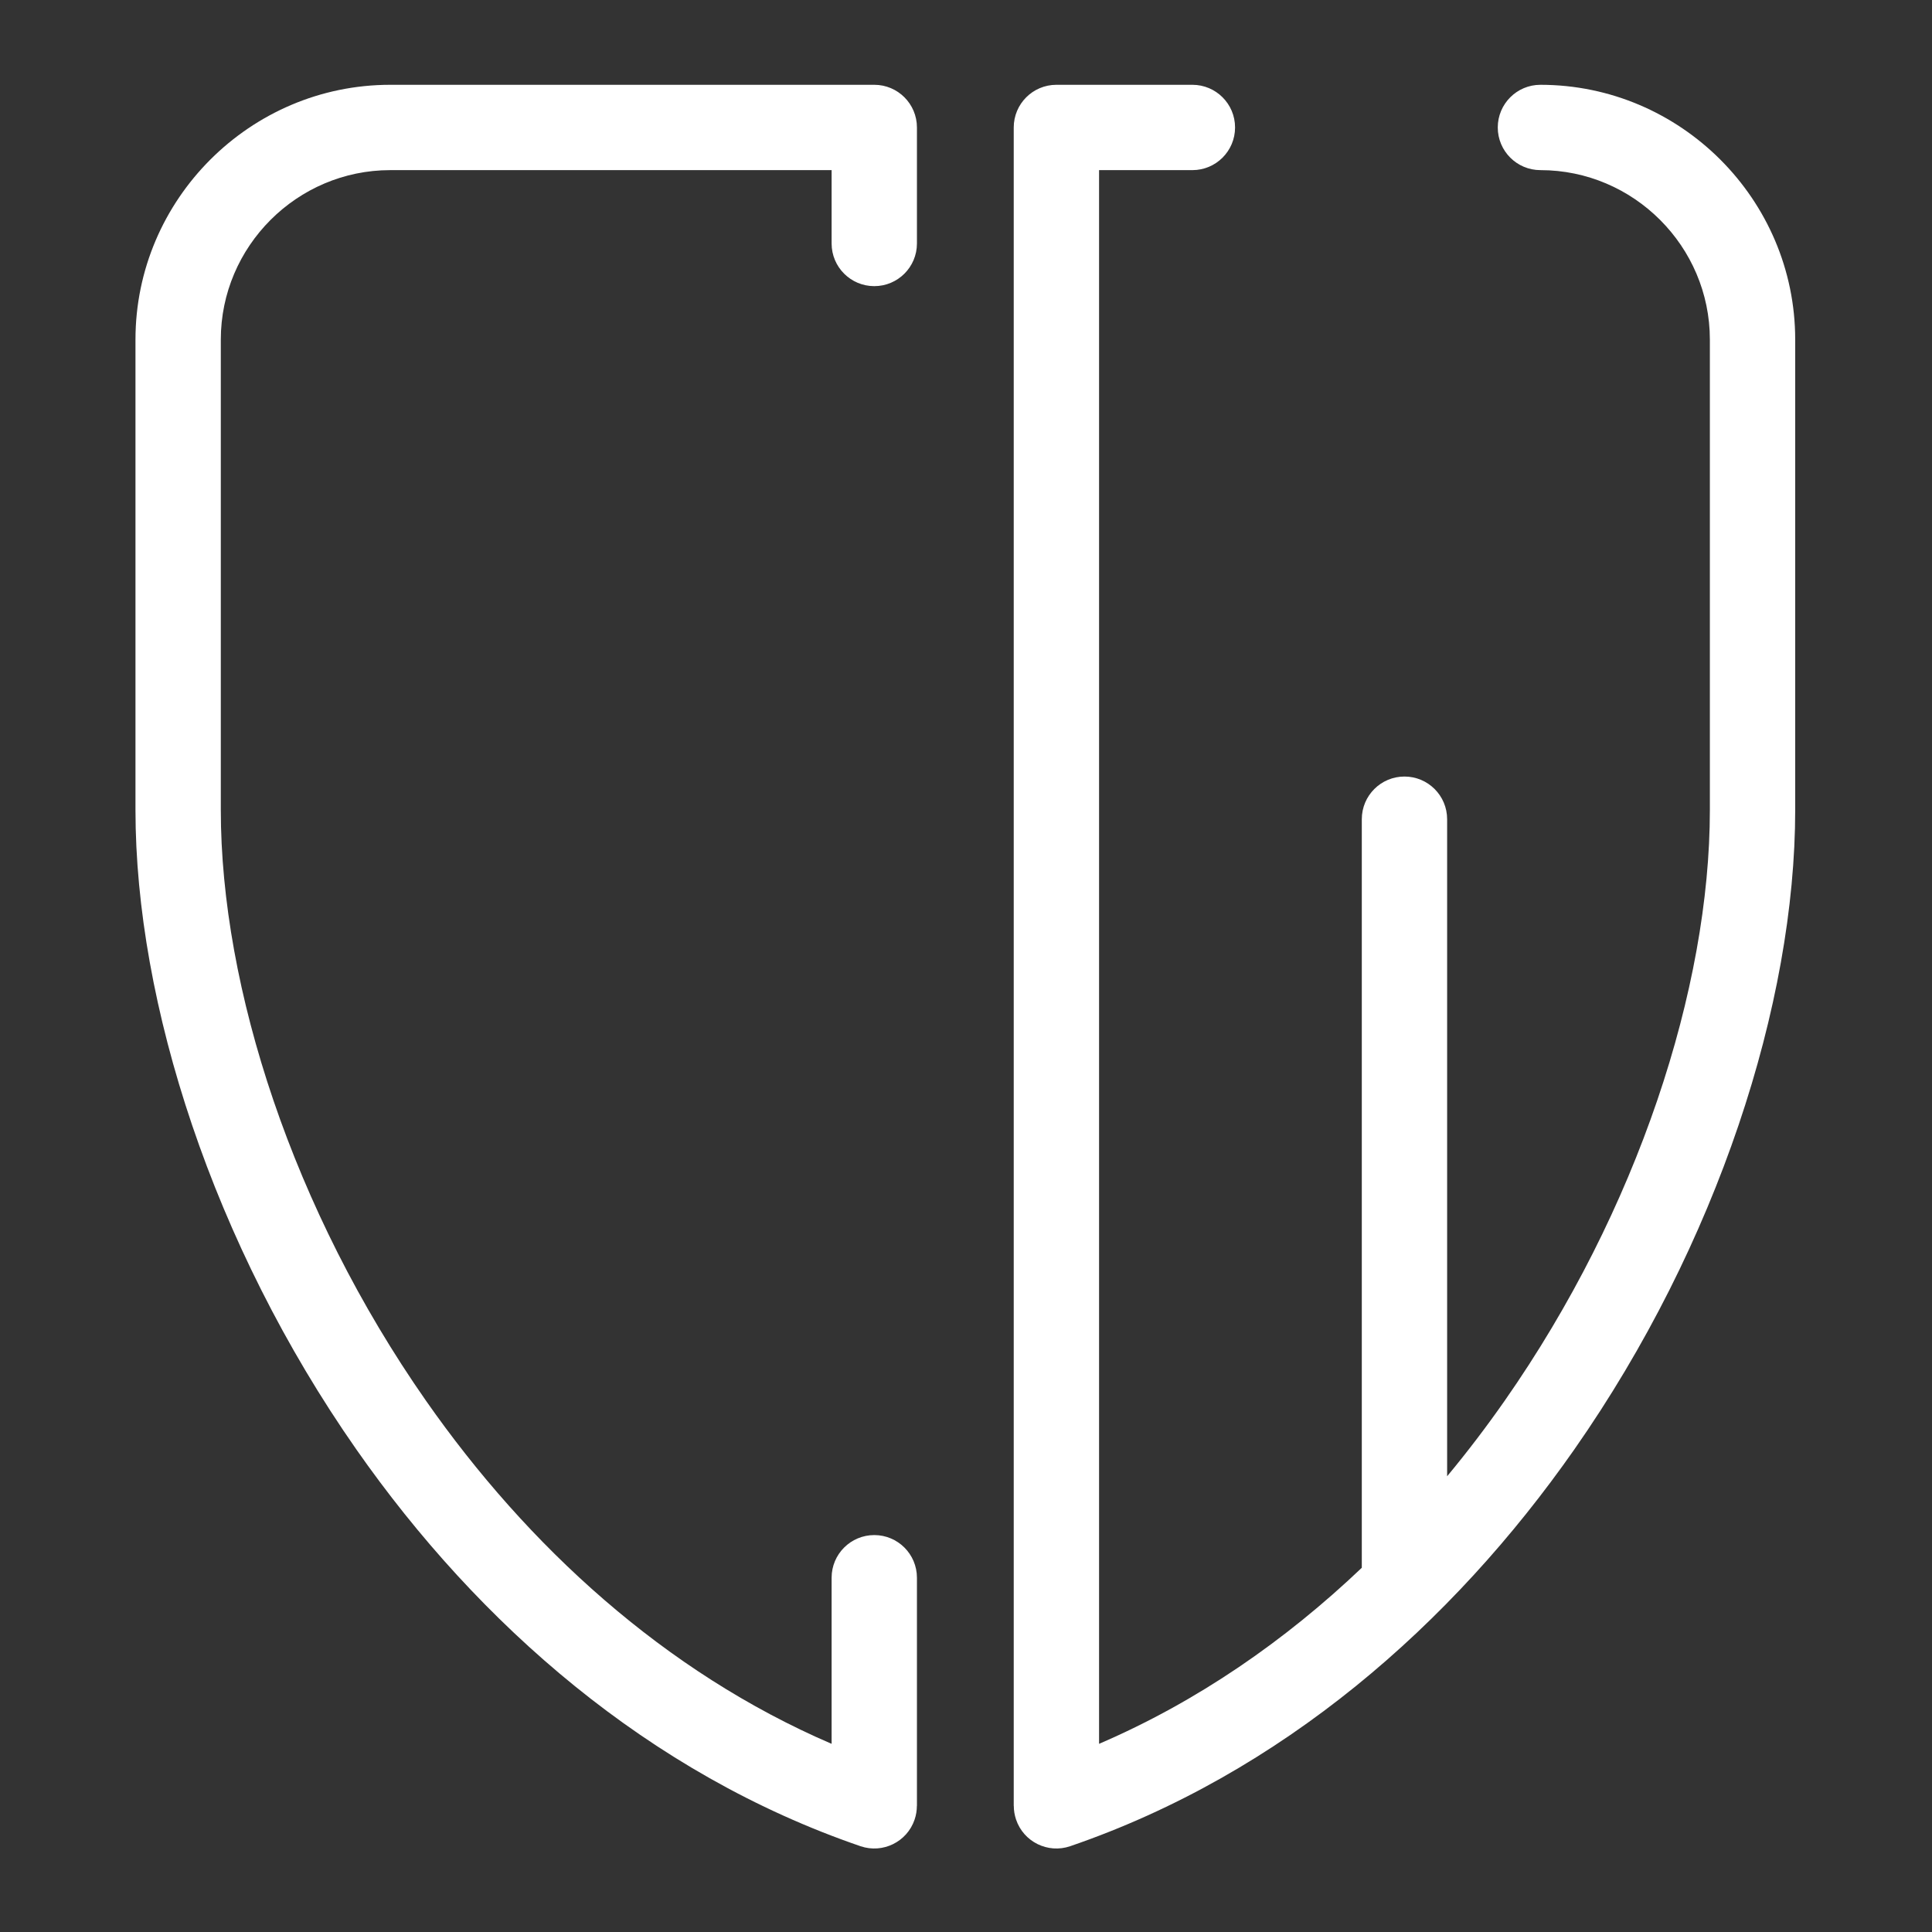
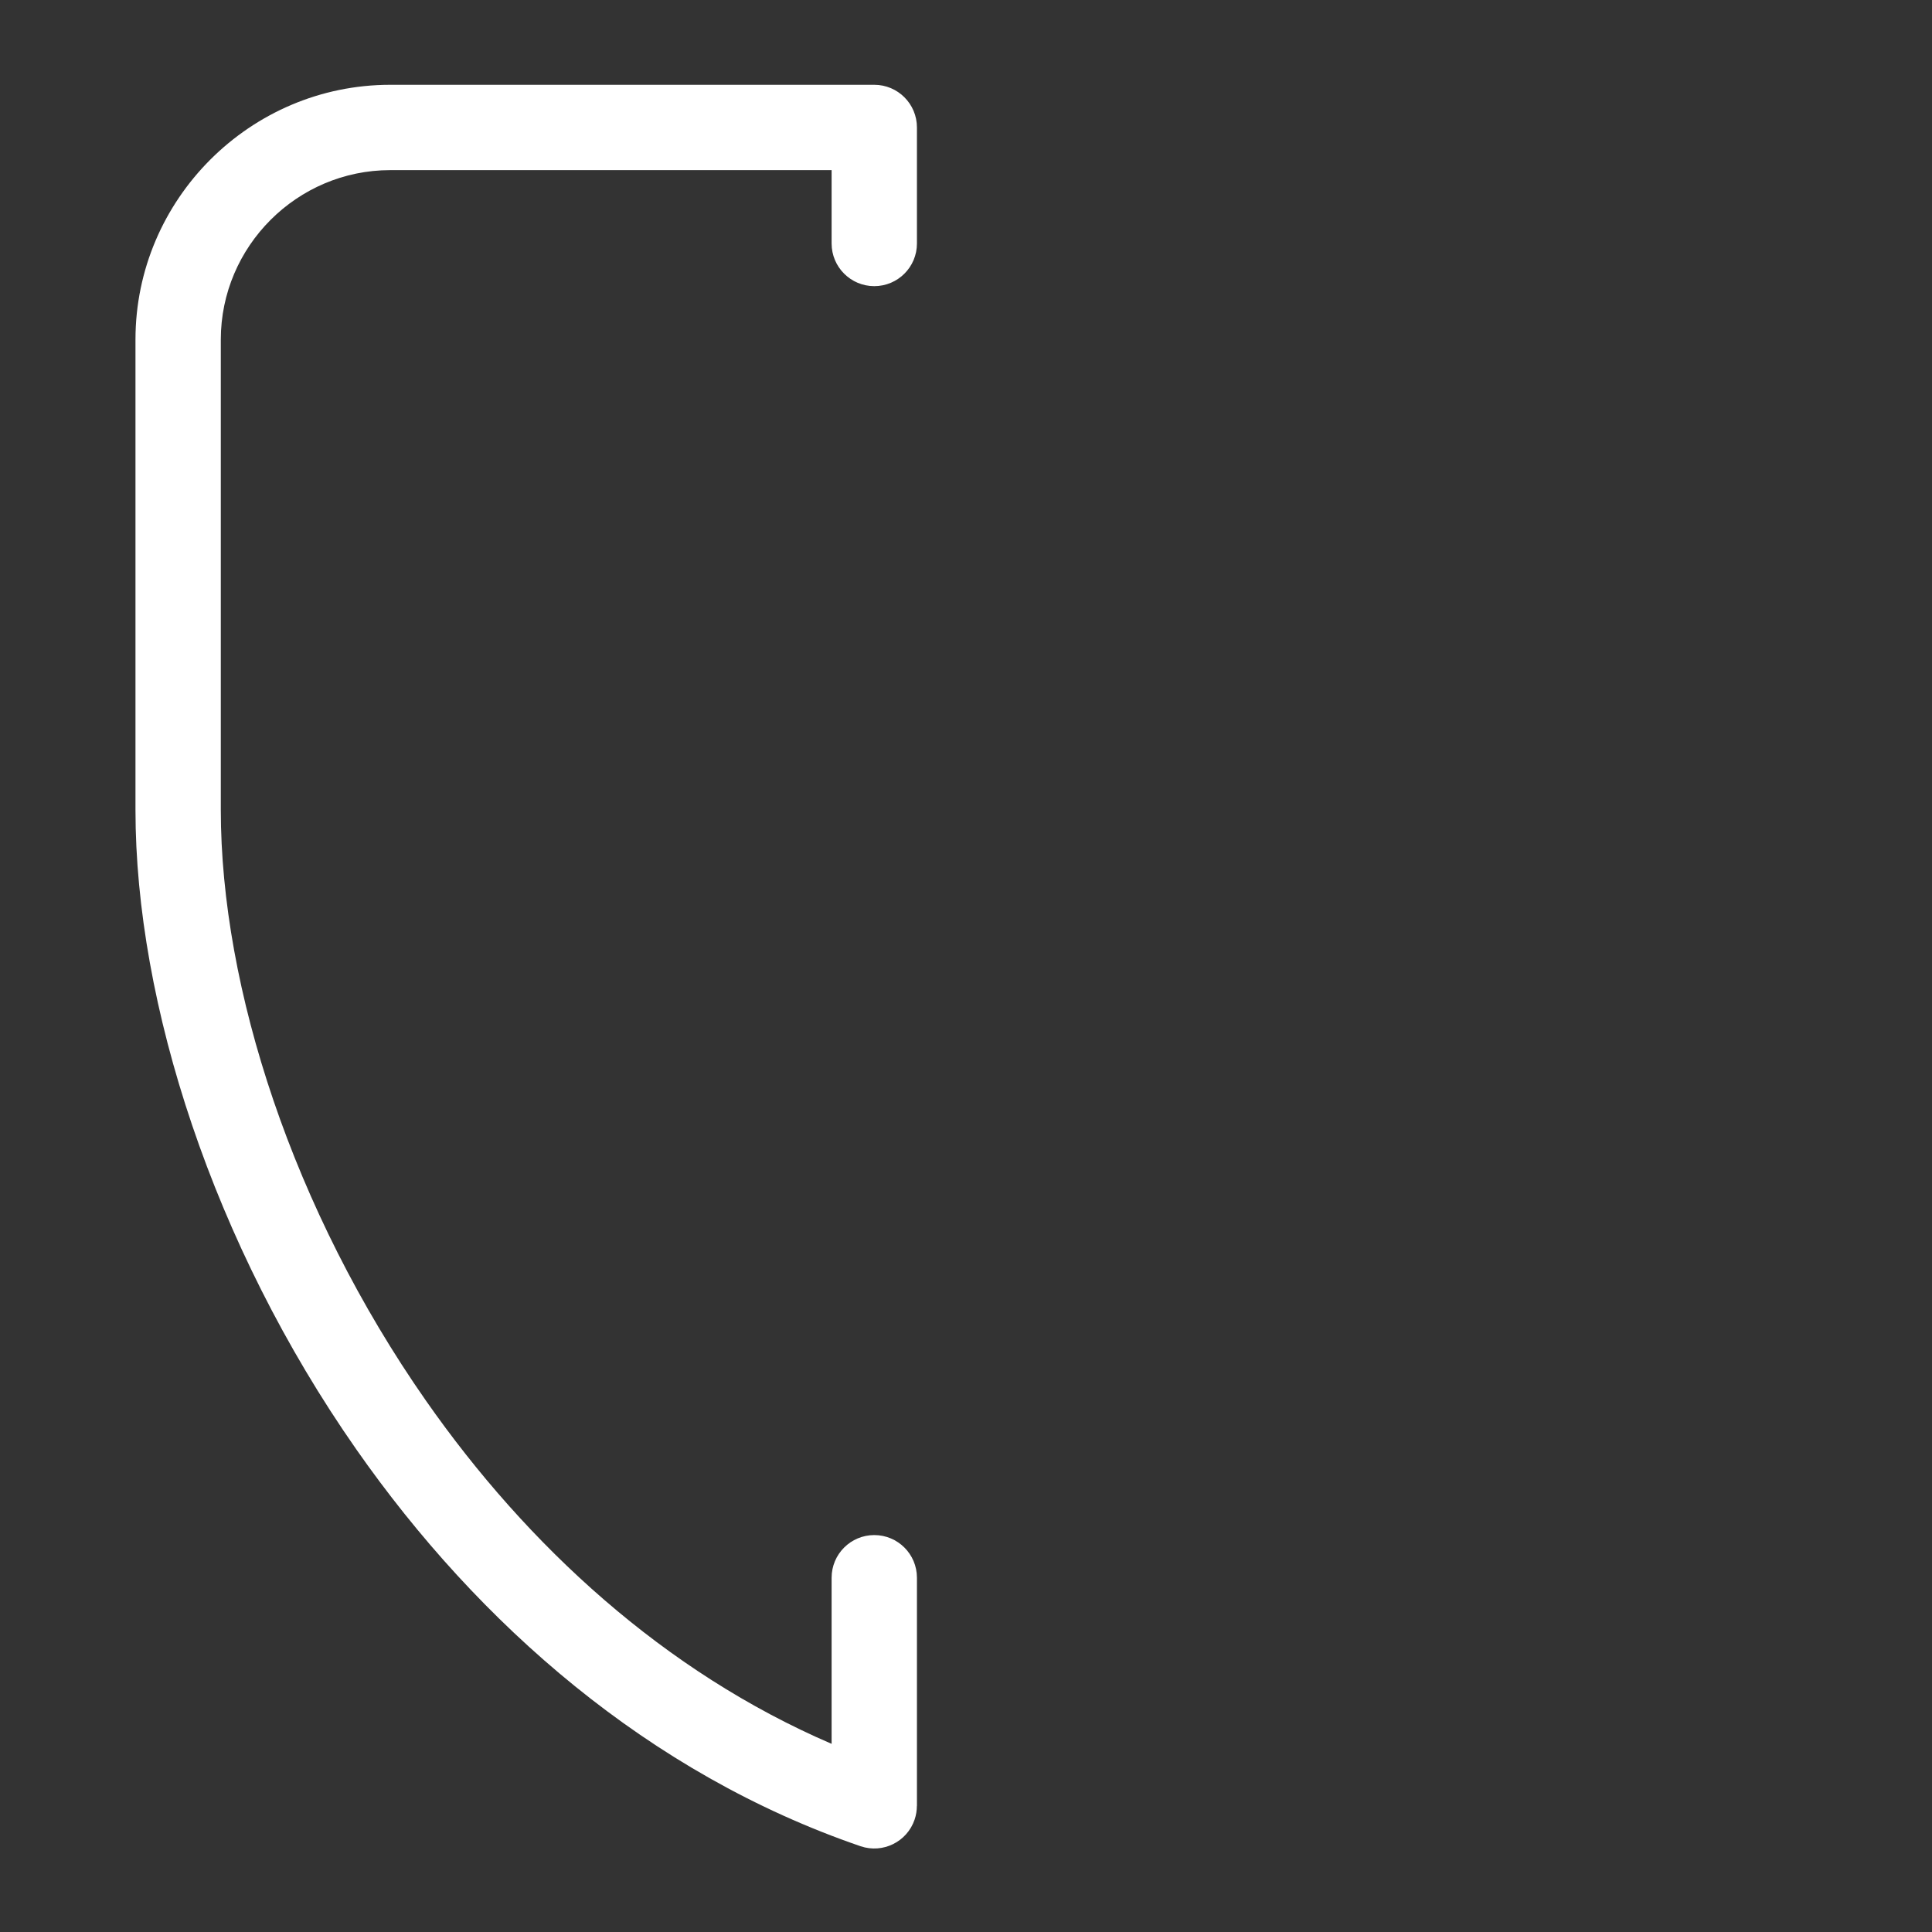
<svg xmlns="http://www.w3.org/2000/svg" xml:space="preserve" width="210mm" height="210mm" style="shape-rendering:geometricPrecision; text-rendering:geometricPrecision; image-rendering:optimizeQuality; fill-rule:evenodd; clip-rule:evenodd" viewBox="0 0 21000 21000">
  <rect x="0" y="0" width="21000" height="21000" fill="#333333" stroke="none" />
  <defs>
    <style type="text/css">  .fil0 {fill:white;fill-rule:nonzero}  </style>
  </defs>
  <g id="Слой_x0020_1">
    <g id="_2907656785680">
      <path class="fil0" d="M9966.72 2646.53c0,256.11 -207.64,463.75 -463.75,463.75 -256.11,0 -463.75,-207.64 -463.75,-463.75l0 -797.32 -4797.4 0c-1012.98,0 -1841.75,828.78 -1841.75,1841.75l0 5113.38c0,1929.21 782.65,4350.03 2230.34,6421.16 1103.54,1578.76 2591.22,2947.71 4408.81,3729.19l0 -1805.4c0,-256.11 207.64,-463.75 463.75,-463.75 256.11,0 463.75,207.64 463.75,463.75l0 2480.18 -0.76 0c0,49.24 -7.92,99.32 -24.6,148.55 -82.03,242.1 -344.83,371.87 -586.94,289.84 -2300.06,-788.13 -4152.41,-2412.34 -5481.22,-4313.4 -1558.22,-2229.28 -2400.63,-4850.51 -2400.63,-6950.12l0 -5113.38c0,-1523.11 1246.13,-2769.24 2769.25,-2769.24l5261.15 0c256.11,0 463.75,207.64 463.75,463.74l0 1261.07z" />
-       <path class="fil0" d="M16743.78 1849.21c-256.11,0 -463.75,-207.64 -463.75,-463.75 0,-256.1 207.64,-463.74 463.75,-463.74 1523.11,0 2769.24,1246.13 2769.24,2769.24l0 5113.38c0,2099.61 -842.41,4720.84 -2400.63,6950.12 -1328.81,1901.06 -3181.16,3525.27 -5481.22,4313.4 -242.11,82.03 -504.91,-47.74 -586.94,-289.84 -16.68,-49.23 -24.6,-99.31 -24.6,-148.55l-0.76 0 0 -18244.01c0,-256.1 207.64,-463.74 463.75,-463.74l1478.26 0c256.11,0 463.75,207.64 463.75,463.74 0,256.11 -207.64,463.75 -463.75,463.75l-1014.51 0 0 17105.48c1069.98,-460.04 2025.58,-1123.69 2855.83,-1913.84l0 -8136.48c0,-256.1 207.64,-463.75 463.75,-463.75 256.11,0 463.75,207.65 463.75,463.75l0 7141.98c220.44,-265.56 429.08,-539.86 625.48,-820.85 1447.69,-2071.13 2230.34,-4491.95 2230.34,-6421.16l0 -5113.38c0,-1012.97 -828.77,-1841.75 -1841.74,-1841.75z" />
    </g>
  </g>
</svg>